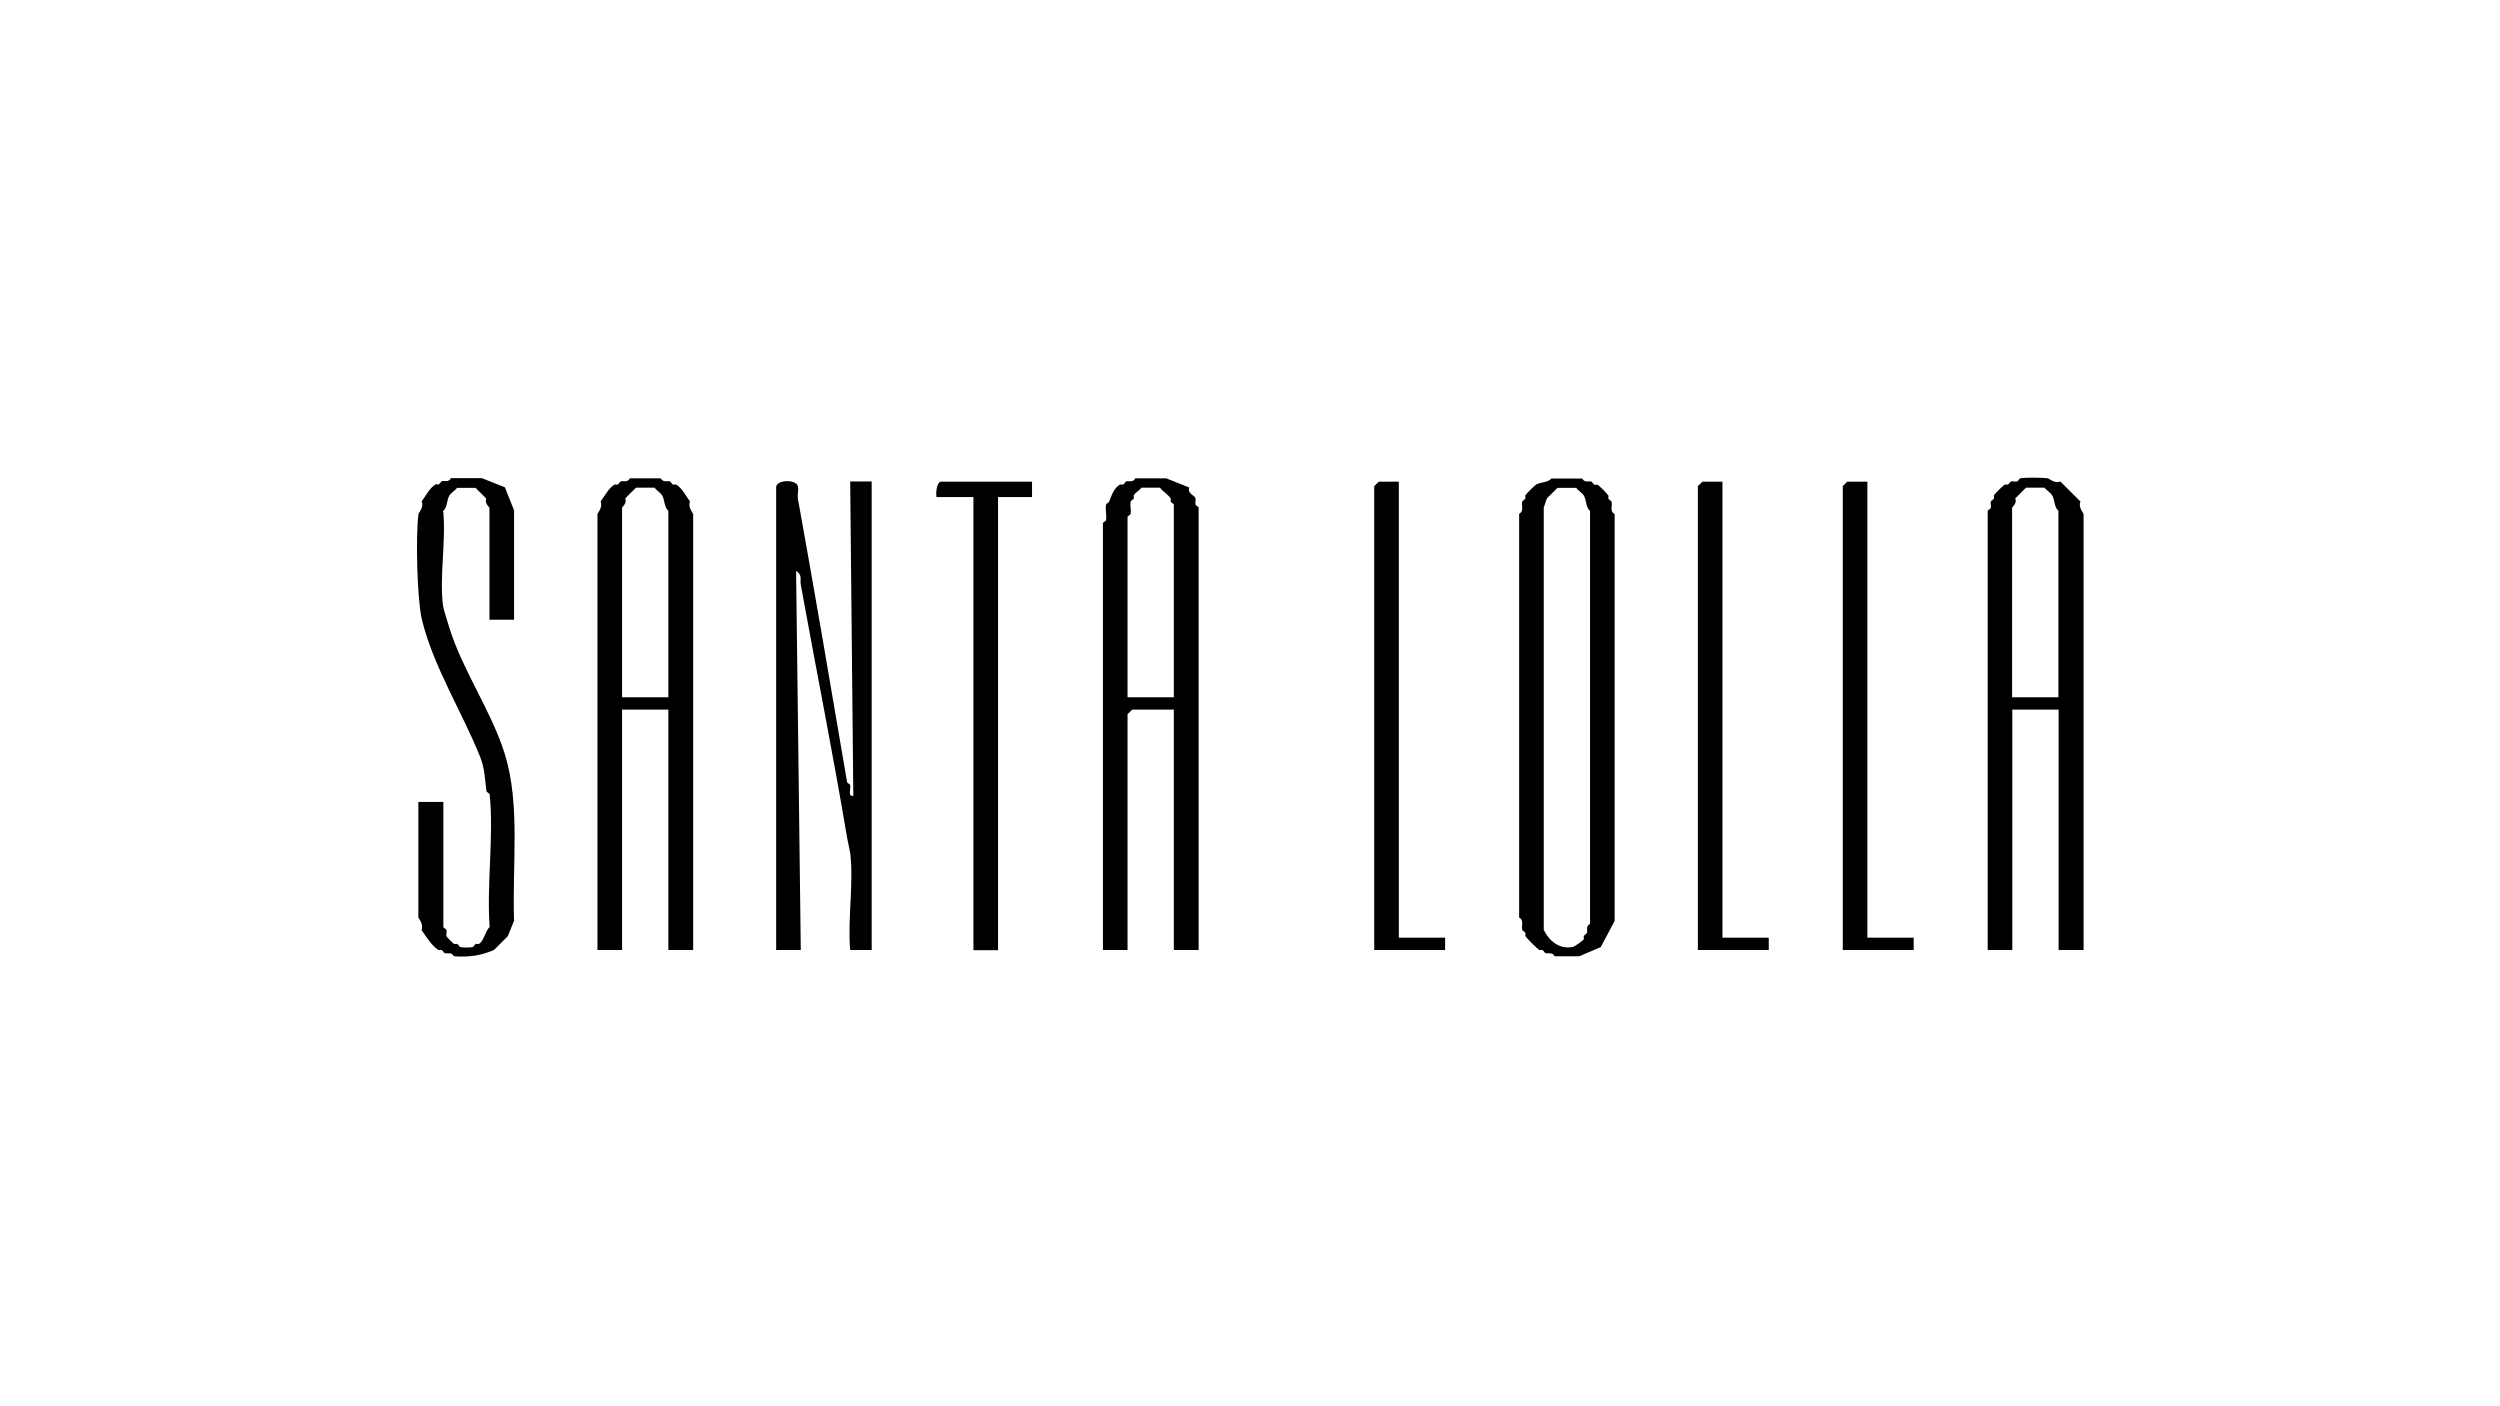
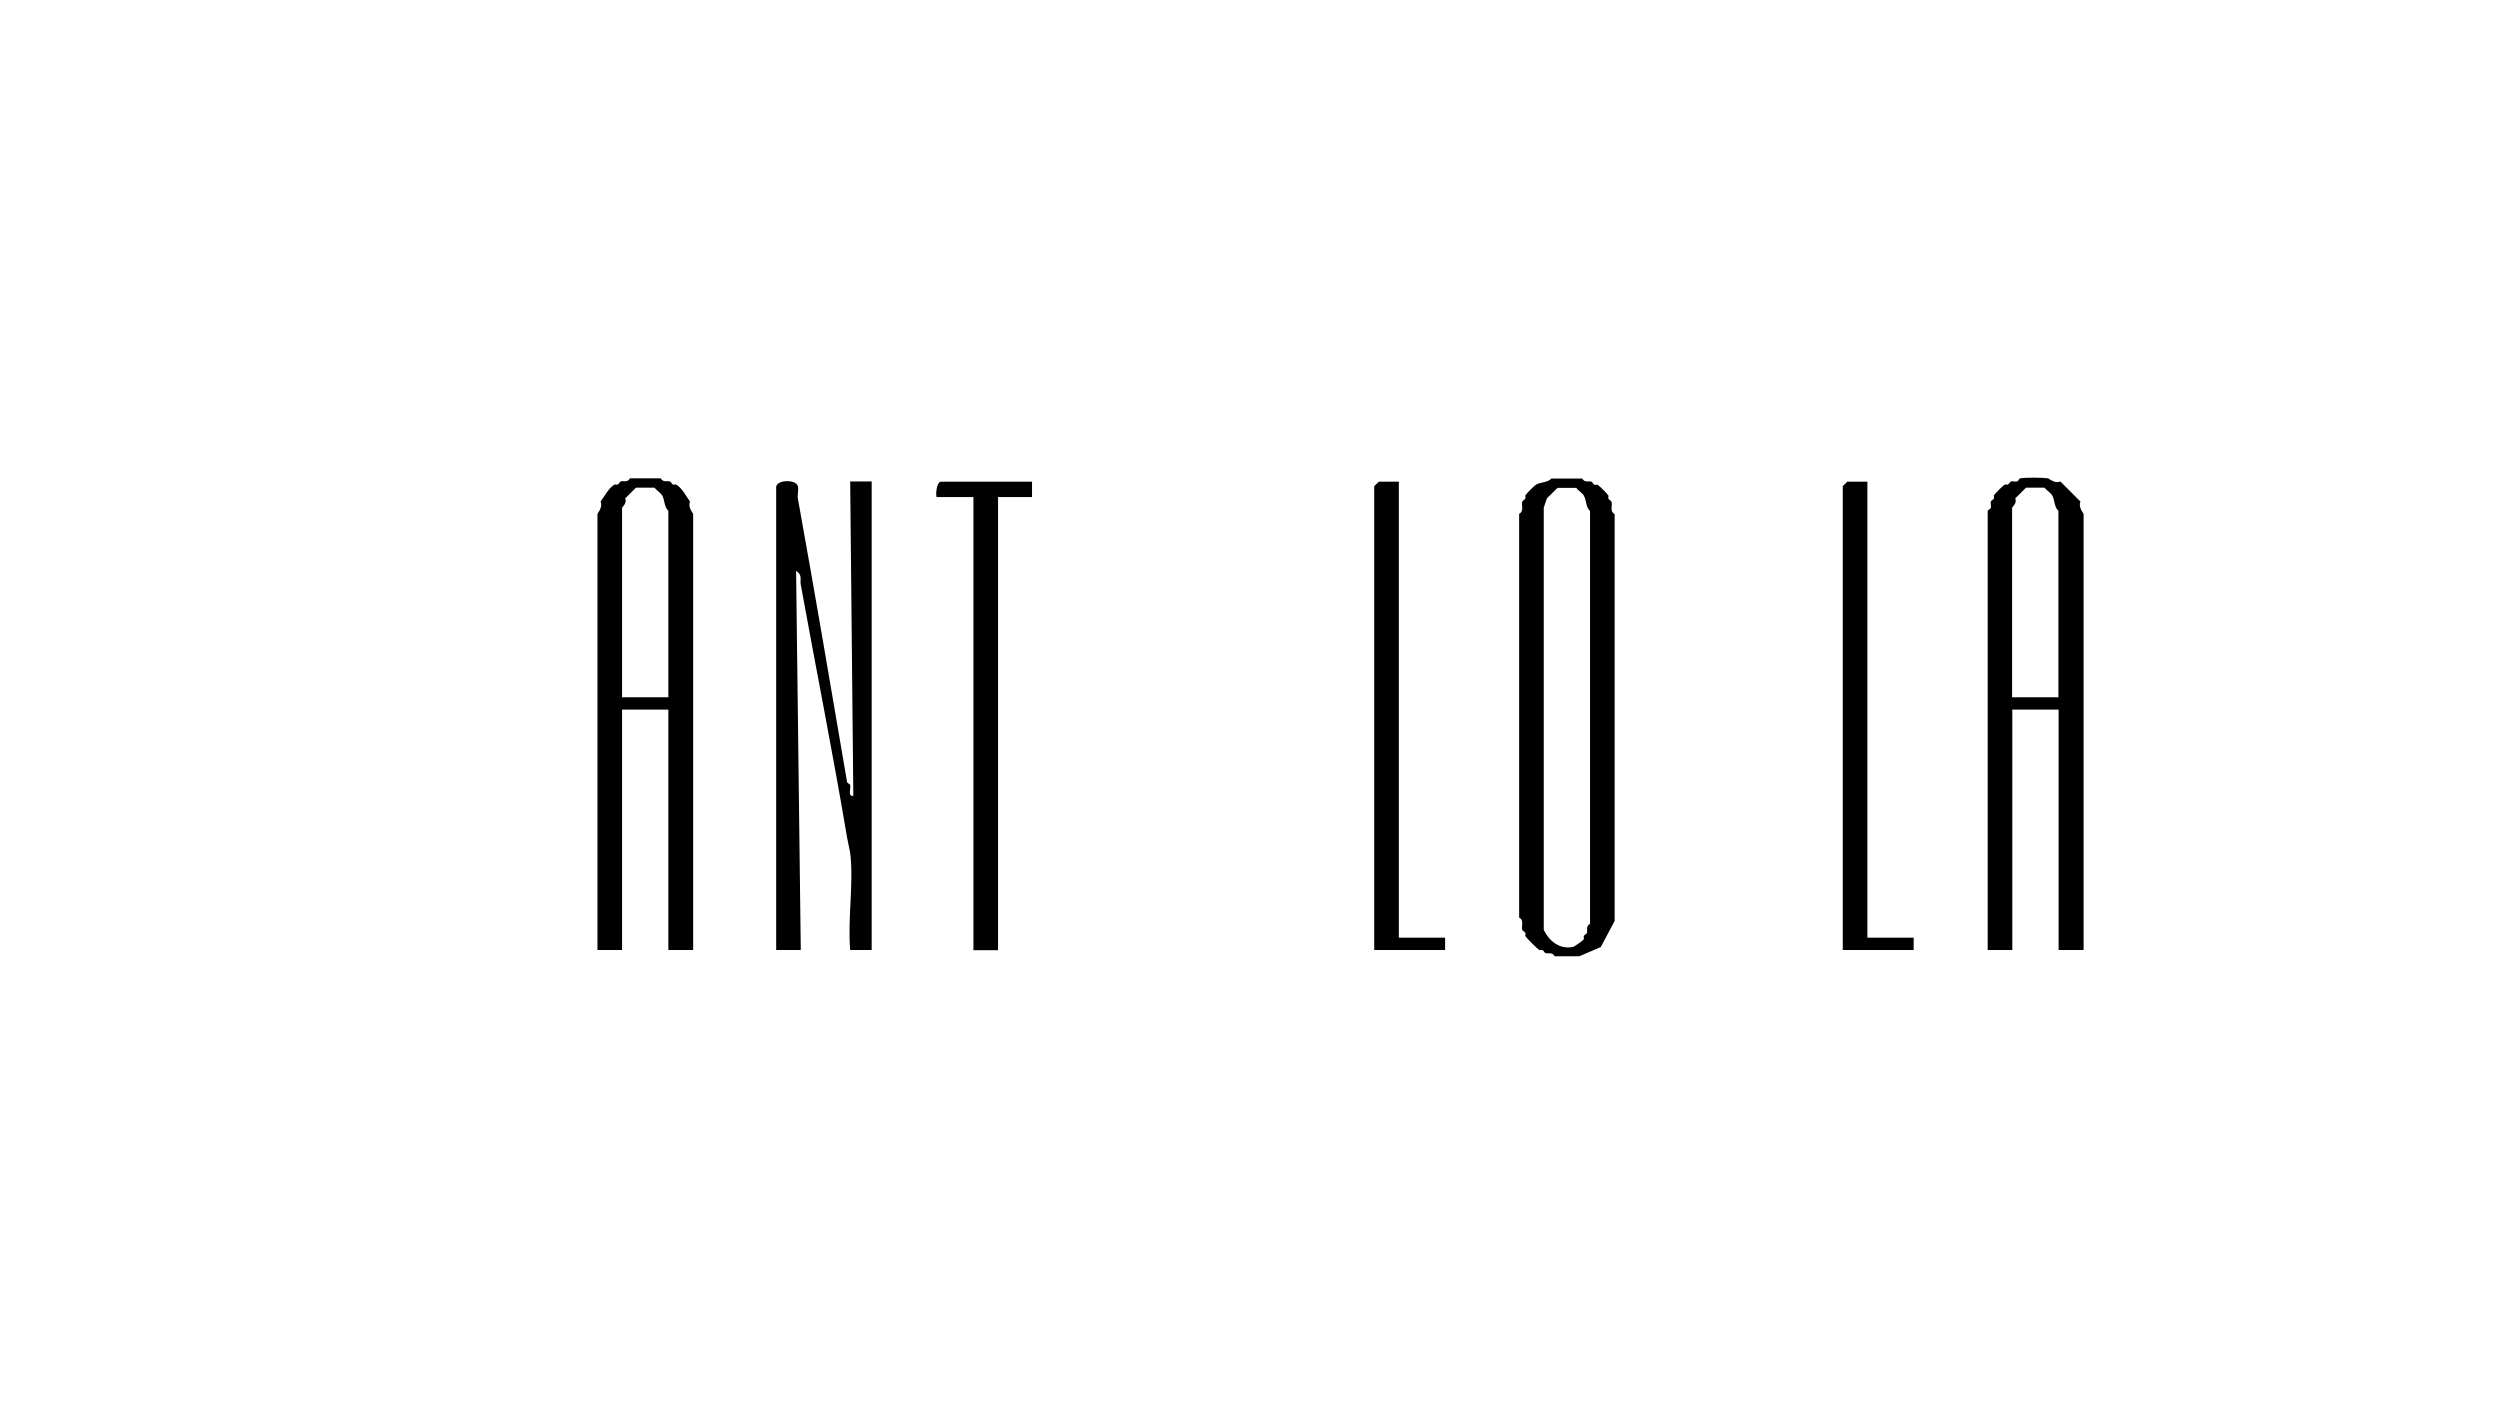
<svg xmlns="http://www.w3.org/2000/svg" version="1.0" id="Camada_1" x="0px" y="0px" viewBox="0 0 1280 720" enable-background="new 0 0 1280 720" xml:space="preserve">
  <g>
    <path d="M397.5,248.9c0.9-3.4,10.2-3.4,11,0c0.5,1.7-0.3,4.4,0,6.3c8.7,48.2,16.9,96.4,25.2,145.2c0.1,0.6,1.5,1,1.6,1.6   c0.4,2-1.4,5.8,1.6,5.5l-1.6-161h11v239.9h-11c-1.4-15.7,1.9-34.4,0-49.7c-0.2-1.3-1.1-5.2-1.6-7.9c-7.2-42.9-15.9-86.4-23.7-129.4   c-0.5-2.7,1-5-2.4-7.1l2.4,194.1h-12.6V248.9z" />
-     <path d="M564.7,267.9c0.1-0.6,1.5-1,1.6-1.6c0.4-2.4-0.5-5.7,0-7.9c0.1-0.6,1.3-0.9,1.6-1.6c1.3-3.2,2.3-6.8,5.5-8.7   c0.3-0.2,1.1,0.2,1.6,0c0.7-0.3,1-1.3,1.6-1.6c1.2-0.5,3.5,0.8,4.7-1.6h15.8l11.8,4.7c-1.2,3,2.8,4.1,3.2,5.5c0.3,1-0.3,2.2,0,3.2   c0.2,0.7,1.6,1.1,1.6,1.6v226.5H601V363.3h-21.3l-2.4,2.4v120.7h-12.6V267.9z M601,357v-98.6c0-0.5-1.3-0.9-1.6-1.6   c-0.2-0.5,0.2-1.2,0-1.6c-1.1-1.8-4.1-3.6-5.5-5.5h-9.5c-1,1.4-3.2,2.6-3.9,3.9c-0.2,0.3,0.2,1.1,0,1.6c-0.3,0.7-1.5,1-1.6,1.6   c-0.4,1.8,0.3,4.4,0,6.3c-0.1,0.6-1.6,1.1-1.6,1.6V357H601z" />
    <path d="M354.8,486.4h-12.6V363.3h-23.7v123.1h-12.6V263.1c0-0.3,2.9-3.4,1.6-6.3c1.9-2.5,4-6.8,7.1-8.7c0.3-0.2,1.1,0.2,1.6,0   c0.7-0.3,1-1.3,1.6-1.6c1.2-0.5,3.5,0.8,4.7-1.6h15.8c1.3,2.4,3.5,1.1,4.7,1.6c0.6,0.2,0.9,1.3,1.6,1.6c0.5,0.2,1.2-0.2,1.6,0   c3.1,1.8,5.2,6.2,7.1,8.7c-1.3,2.9,1.6,6,1.6,6.3V486.4z M342.2,357v-95.5c-2.2-1.8-1.8-5.6-3.2-7.9c-0.8-1.3-2.9-2.6-3.9-3.9h-9.5   l-5.5,5.5c1.1,2.4-1.6,4.5-1.6,4.7V357H342.2z" />
-     <path d="M1066.6,486.4h-12.6V363.3h-23.7v123.1h-12.6V261.6c0-0.5,1.4-0.9,1.6-1.6c0.3-1-0.3-2.3,0-3.2c0.2-0.6,1.3-0.9,1.6-1.6   c0.2-0.5-0.2-1.2,0-1.6c0.5-0.9,4.7-5,5.5-5.5c0.3-0.2,1.1,0.2,1.6,0c0.7-0.3,1-1.3,1.6-1.6c0.9-0.3,2.1,0.3,3.2,0   c0.6-0.2,1-1.5,1.6-1.6c2.8-0.5,11.3-0.4,14.2,0c0.5,0.1,3.4,2.9,6.3,1.6l10.3,10.3c-1.3,2.9,1.6,6,1.6,6.3V486.4z M1053.9,357   v-95.5c-2.2-1.8-1.8-5.6-3.2-7.9c-0.8-1.3-2.9-2.6-3.9-3.9h-9.5l-5.5,5.5c1.1,2.4-1.6,4.5-1.6,4.7V357H1053.9z" />
+     <path d="M1066.6,486.4h-12.6V363.3h-23.7v123.1h-12.6V261.6c0-0.5,1.4-0.9,1.6-1.6c0.3-1-0.3-2.3,0-3.2c0.2-0.6,1.3-0.9,1.6-1.6   c0.2-0.5-0.2-1.2,0-1.6c0.5-0.9,4.7-5,5.5-5.5c0.3-0.2,1.1,0.2,1.6,0c0.7-0.3,1-1.3,1.6-1.6c0.9-0.3,2.1,0.3,3.2,0   c0.6-0.2,1-1.5,1.6-1.6c2.8-0.5,11.3-0.4,14.2,0c0.5,0.1,3.4,2.9,6.3,1.6l10.3,10.3c-1.3,2.9,1.6,6,1.6,6.3V486.4M1053.9,357   v-95.5c-2.2-1.8-1.8-5.6-3.2-7.9c-0.8-1.3-2.9-2.6-3.9-3.9h-9.5l-5.5,5.5c1.1,2.4-1.6,4.5-1.6,4.7V357H1053.9z" />
    <path d="M794.3,245h15.8c1.3,2.4,3.5,1.1,4.7,1.6c0.6,0.2,0.9,1.3,1.6,1.6c0.5,0.2,1.2-0.2,1.6,0c0.9,0.5,5,4.7,5.5,5.5   c0.2,0.3-0.2,1.1,0,1.6c0.3,0.7,1.4,1,1.6,1.6c0.6,2.1-1.1,4.9,1.6,6.3v208.3l-7.1,13.4l-11,4.7h-12.6c-1.3-2.4-3.5-1.1-4.7-1.6   c-0.6-0.2-0.9-1.3-1.6-1.6c-0.5-0.2-1.2,0.2-1.6,0c-1-0.6-6.5-6.1-7.1-7.1c-0.2-0.3,0.2-1.1,0-1.6c-0.3-0.7-1.4-1-1.6-1.6   c-0.6-2.1,1.1-4.9-1.6-6.3V263.1c2.7-1.5,1-4.2,1.6-6.3c0.2-0.6,1.3-0.9,1.6-1.6c0.2-0.5-0.2-1.2,0-1.6c0.5-0.9,4.7-5,5.5-5.5   C788.8,246.8,792.6,247.1,794.3,245z M797.5,249.7l-5.5,5.5l-1.6,4.7v216.2c2.7,5.6,8.1,10.2,15,8.7c0.6-0.1,4.9-3,5.5-3.9   c0.2-0.3-0.2-1.1,0-1.6c0.3-0.7,1.3-1,1.6-1.6c0.5-1.2-0.8-3.5,1.6-4.7V261.6c-2.2-1.8-1.8-5.6-3.2-7.9c-0.8-1.3-2.9-2.6-3.9-3.9   H797.5z" />
-     <path d="M227,474.6c0.1,0.6,1.4,0.9,1.6,1.6c0.3,0.9-0.3,2.2,0,3.2c0.1,0.3,3.3,3.6,3.9,3.9c0.3,0.2,1.1-0.2,1.6,0   c0.7,0.3,1,1.5,1.6,1.6c1.2,0.3,5.1,0.3,6.3,0c0.6-0.1,0.9-1.3,1.6-1.6c0.5-0.2,1.3,0.2,1.6,0c2.8-1.8,3-6.3,5.5-8.7   c-1.6-21.7,2.2-46.5,0-67.9c-0.1-0.6-1.5-1-1.6-1.6c-0.9-6-0.8-11.4-3.2-17.4c-9.1-22.9-24.4-47-30-71c-2.3-10-3.2-42.6-1.6-53.7   c0.1-0.5,2.9-3.4,1.6-6.3c1.9-2.5,4-6.8,7.1-8.7c0.3-0.2,1.1,0.2,1.6,0c0.7-0.3,1-1.3,1.6-1.6c1.2-0.5,3.5,0.8,4.7-1.6h15.8   l11.8,4.7l4.7,11.8v56h-12.6V260c0-0.3-2.7-2.4-1.6-4.7l-5.5-5.5h-9.5c-1,1.4-3.2,2.6-3.9,3.9c-1.4,2.3-1,6.1-3.2,7.9   c1.6,15.1-2.1,34.3,0,48.9c0.3,1.8,2.4,8.4,3.2,11c6.6,21.5,21.8,43.1,28.4,64.7c8,25.9,3.7,56.4,4.7,85.2l-3.2,7.9l-7.1,7.1   c-6.4,2.8-12.7,3.8-20.5,3.2c-1.3-2.4-3.5-1.1-4.7-1.6c-0.6-0.2-0.9-1.3-1.6-1.6c-0.5-0.2-1.2,0.2-1.6,0c-3.4-2-6.7-7.4-8.7-10.3   c1.3-2.9-1.6-6-1.6-6.3v-59.2H227V474.6z" />
    <path d="M528.4,246.6v7.9h-17.4v232h-12.6v-232h-18.9c-0.5-2.2,0.2-7.9,2.4-7.9H528.4z" />
    <polygon points="716.2,246.6 716.2,480.1 739.9,480.1 739.9,486.4 703.6,486.4 703.6,248.9 706,246.6  " />
-     <polygon points="881.9,246.6 881.9,480.1 905.6,480.1 905.6,486.4 869.3,486.4 869.3,248.9 871.7,246.6  " />
    <polygon points="956.1,246.6 956.1,480.1 979.8,480.1 979.8,486.4 943.5,486.4 943.5,248.9 945.8,246.6  " />
  </g>
</svg>